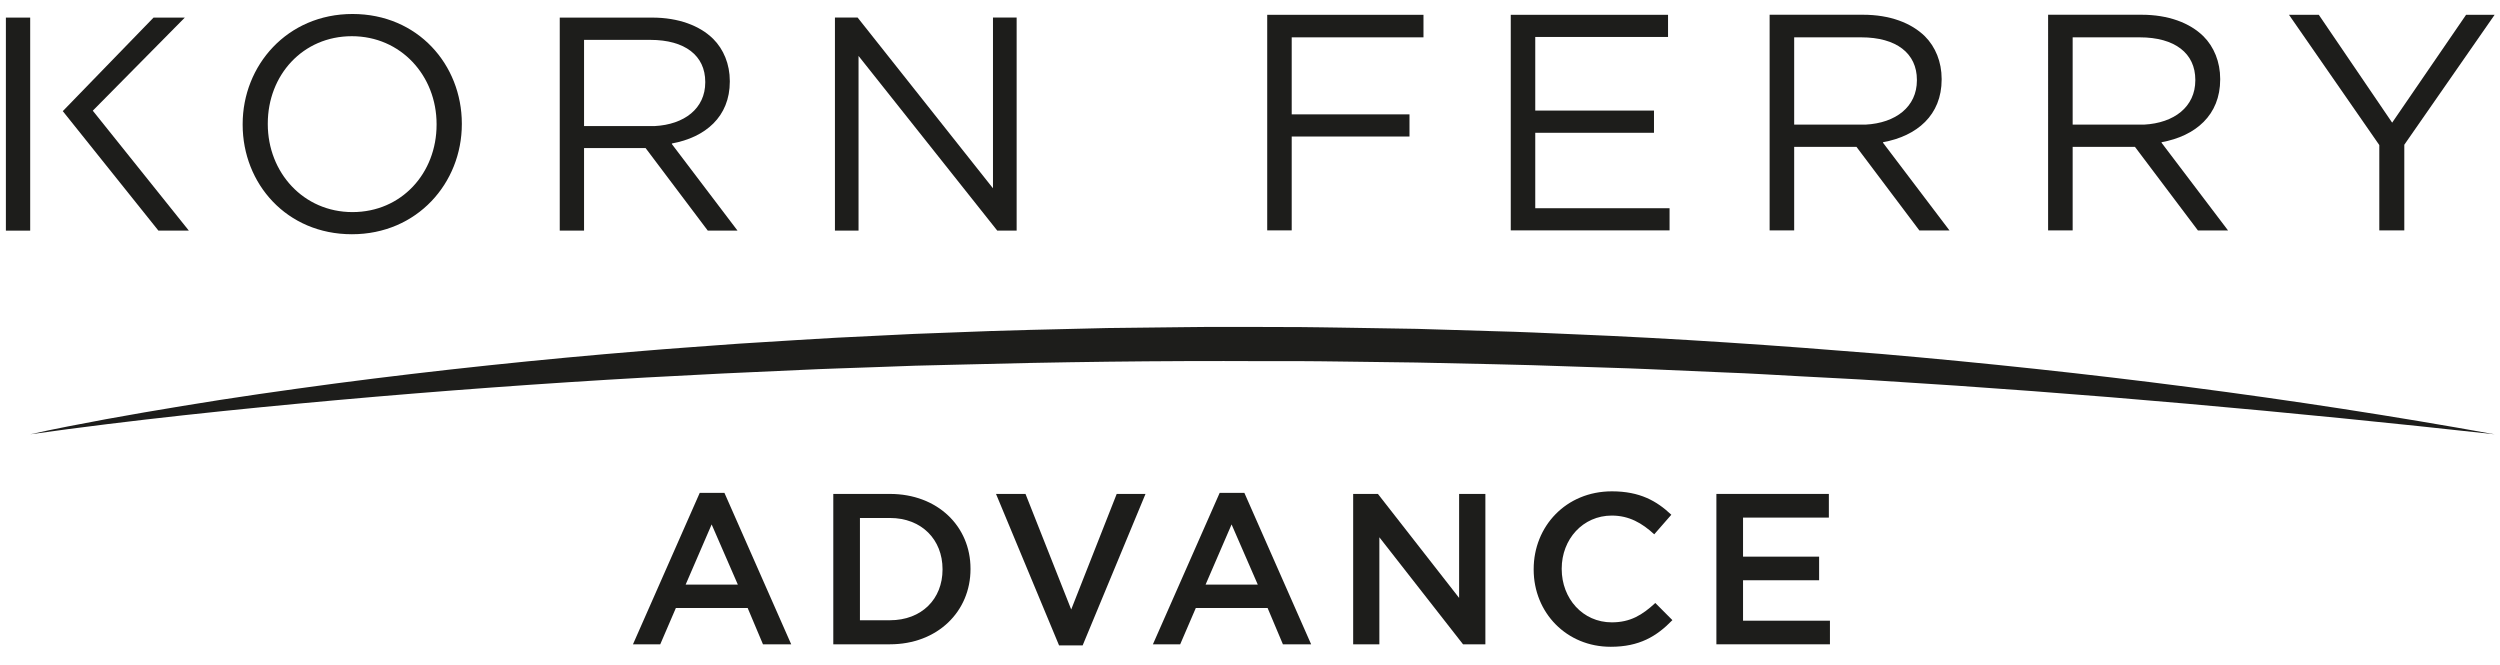
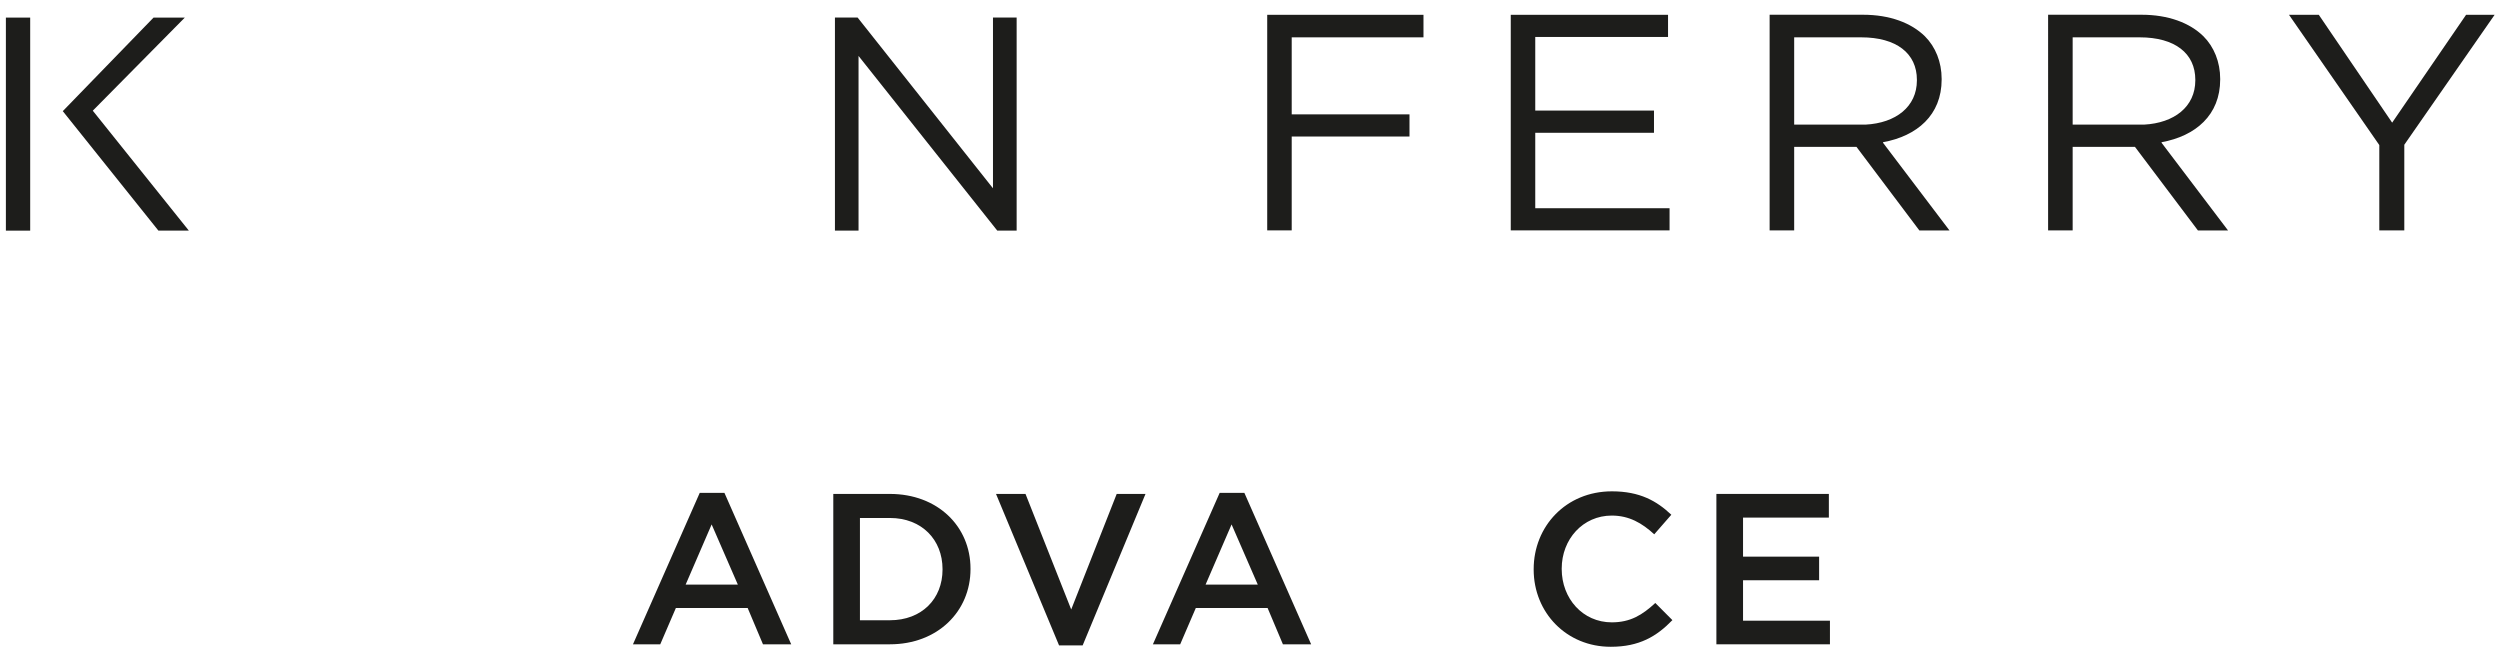
<svg xmlns="http://www.w3.org/2000/svg" version="1.1" id="Layer_1" x="0px" y="0px" viewBox="0 0 395 105" style="enable-background:new 0 0 395 105;" xml:space="preserve">
  <style type="text/css">
        .st0{fill:#1D1D1B;}
    </style>
  <g>
    <g>
      <path class="st0" d="M341.53,22.56v-0.09c5.37-0.98,9.26-4.28,9.26-9.91v-0.09c0-2.69-0.98-5.07-2.64-6.73                 c-2.16-2.13-5.55-3.41-9.77-3.41h-14.78V36.4h3.88V23.2h9.84l9.95,13.21h4.76L341.53,22.56z M327.48,19.69V5.9h10.59                 c5.56,0,8.79,2.52,8.79,6.71v0.09c0,4.17-3.34,6.74-8.1,6.99H327.48z" />
      <path class="st0" d="M297.52,22.56v-0.09c5.37-0.98,9.26-4.28,9.26-9.91v-0.09c0-2.69-0.98-5.07-2.64-6.73                 c-2.17-2.13-5.55-3.41-9.77-3.41H279.6V36.4h3.88V23.2h9.84l9.94,13.21h4.76L297.52,22.56z M283.48,19.69V5.9h10.6                 c5.54,0,8.79,2.52,8.79,6.71v0.09c0,4.17-3.34,6.74-8.11,6.99H283.48z" />
      <polygon class="st0" points="375.93,36.4 379.88,36.4 379.88,22.87 394.15,2.34 389.64,2.34 377.96,19.38 366.37,2.34                  361.66,2.34 375.93,22.92   " />
      <polygon class="st0" points="238.7,36.4 263.79,36.4 263.79,32.9 242.57,32.9 242.57,20.98 261.33,20.98 261.33,17.47                  242.57,17.47 242.57,5.84 263.55,5.84 263.55,2.34 238.7,2.34   " />
      <polygon class="st0" points="200.22,36.4 204.09,36.4 204.09,21.57 222.7,21.57 222.7,18.07 204.09,18.07 204.09,5.9 224.91,5.9                  224.91,2.34 200.22,2.34   " />
    </g>
    <g>
      <polygon class="st0" points="14.66,17.49 29.2,2.78 24.26,2.78 9.92,17.56 25.03,36.44 29.84,36.44   " />
      <rect x="0.93" y="2.78" class="st0" width="3.84" height="33.66" />
-       <path class="st0" d="M106.16,22.77v-0.1c5.3-0.97,9.15-4.23,9.15-9.78V12.8c0-2.66-0.98-5.01-2.62-6.65                 c-2.13-2.1-5.48-3.37-9.65-3.37h-14.6v33.66h3.84V23.39H102l9.83,13.05h4.7L106.16,22.77z M92.28,19.93V6.3h10.47                 c5.48,0,8.68,2.49,8.68,6.63v0.09c0,4.12-3.3,6.66-8.01,6.9H92.28z" />
      <polygon class="st0" points="131.92,36.44 135.65,36.44 135.65,8.84 157.57,36.44 160.63,36.44 160.63,2.77 156.89,2.77                  156.89,29.75 135.5,2.77 131.92,2.77   " />
-       <path class="st0" d="M55.7,2.21c-10.33,0-17.36,8.13-17.36,17.4v0.09c0,9.3,6.93,17.31,17.26,17.31c10.34,0,17.37-8.12,17.37-17.4                 v-0.09C72.96,10.24,66.03,2.21,55.7,2.21z M68.98,19.7c0,7.65-5.53,13.81-13.29,13.81c-7.75,0-13.38-6.26-13.38-13.9v-0.09                 c0-7.65,5.53-13.8,13.28-13.8c7.76,0,13.39,6.25,13.39,13.89V19.7z" />
    </g>
    <g>
      <path class="st0" d="M112.44,82.86l4.14,9.51h-8.25L112.44,82.86z M110.56,77.87l-10.55,23.93h4.31l2.47-5.74h11.34l2.42,5.74                 h4.46l-10.55-23.93H110.56z" />
      <g>
        <path class="st0" d="M135.87,81.84V98h4.73c5.03,0,8.32-3.36,8.32-8.01v-0.07c0-4.65-3.29-8.08-8.32-8.08H135.87z M131.66,78.04                     h8.94c7.54,0,12.74,5.12,12.74,11.81v0.07c0,6.69-5.2,11.88-12.74,11.88h-8.94V78.04z" />
      </g>
      <polygon class="st0" points="176.44,78.04 169.25,96.3 162.03,78.04 157.37,78.04 167.33,101.97 171.06,101.97 180.99,78.04   " />
      <path class="st0" d="M194.59,82.86l4.14,9.51h-8.25L194.59,82.86z M192.71,77.87l-10.55,23.93h4.31l2.47-5.74h11.34l2.42,5.74                 h4.46l-10.55-23.93H192.71z" />
-       <polygon class="st0" points="230.54,78.04 230.54,94.47 217.71,78.04 213.8,78.04 213.8,101.8 217.94,101.8 217.94,84.89                  231.16,101.8 234.69,101.8 234.69,78.04   " />
      <g>
        <path class="st0" d="M242.32,89.99v-0.07c0-6.75,5.1-12.29,12.36-12.29c4.42,0,7.09,1.53,9.39,3.7l-2.7,3.09                     c-1.92-1.77-3.97-2.96-6.71-2.96c-4.56,0-7.91,3.73-7.91,8.38v0.07c0,4.65,3.32,8.42,7.91,8.42c2.94,0,4.82-1.16,6.88-3.06                     l2.7,2.71c-2.5,2.58-5.24,4.21-9.73,4.21C247.53,102.21,242.32,96.81,242.32,89.99" />
      </g>
      <polygon class="st0" points="271.19,78.04 271.19,101.8 289.13,101.8 289.13,98.07 275.4,98.07 275.4,91.68 287.42,91.68                  287.42,87.95 275.4,87.95 275.4,81.78 288.96,81.78 288.96,78.04   " />
    </g>
    <g>
-       <path class="st0" d="M4.76,68.62c3.98-0.89,7.98-1.64,11.99-2.39c4-0.73,8.02-1.42,12.04-2.08c8.04-1.34,16.12-2.48,24.19-3.56                 c16.17-2.12,32.4-3.82,48.65-5.15c2.03-0.18,4.06-0.32,6.1-0.48l6.1-0.45l3.05-0.22l3.05-0.19l6.11-0.38                 c4.07-0.27,8.14-0.47,12.22-0.66l6.11-0.3l6.11-0.23c8.15-0.35,16.31-0.5,24.47-0.7l12.24-0.14l3.06-0.03l3.06,0h6.12l6.12,0.02                 c2.04,0.01,4.08,0.06,6.12,0.08l12.24,0.2l12.24,0.37c4.08,0.1,8.15,0.29,12.23,0.47c16.31,0.66,32.58,1.79,48.84,3.12                 c32.5,2.82,64.88,6.91,96.94,12.7c-32.39-3.57-64.79-6.49-97.26-8.48c-2.02-0.15-4.06-0.23-6.08-0.35l-6.09-0.32                 c-4.06-0.21-8.11-0.48-12.18-0.62l-12.18-0.53c-2.03-0.1-4.06-0.15-6.09-0.22l-6.09-0.2c-8.12-0.31-16.25-0.43-24.37-0.62                 l-12.19-0.16c-2.03-0.02-4.06-0.06-6.09-0.06l-6.09,0c-16.25-0.08-32.51,0.13-48.76,0.57l-6.09,0.15l-6.09,0.22                 c-4.06,0.15-8.12,0.26-12.18,0.46c-8.12,0.34-16.24,0.74-24.36,1.19c-16.23,0.92-32.45,2.11-48.66,3.56                 C37.08,64.67,20.9,66.35,4.76,68.62" />
-     </g>
+       </g>
  </g>
</svg>